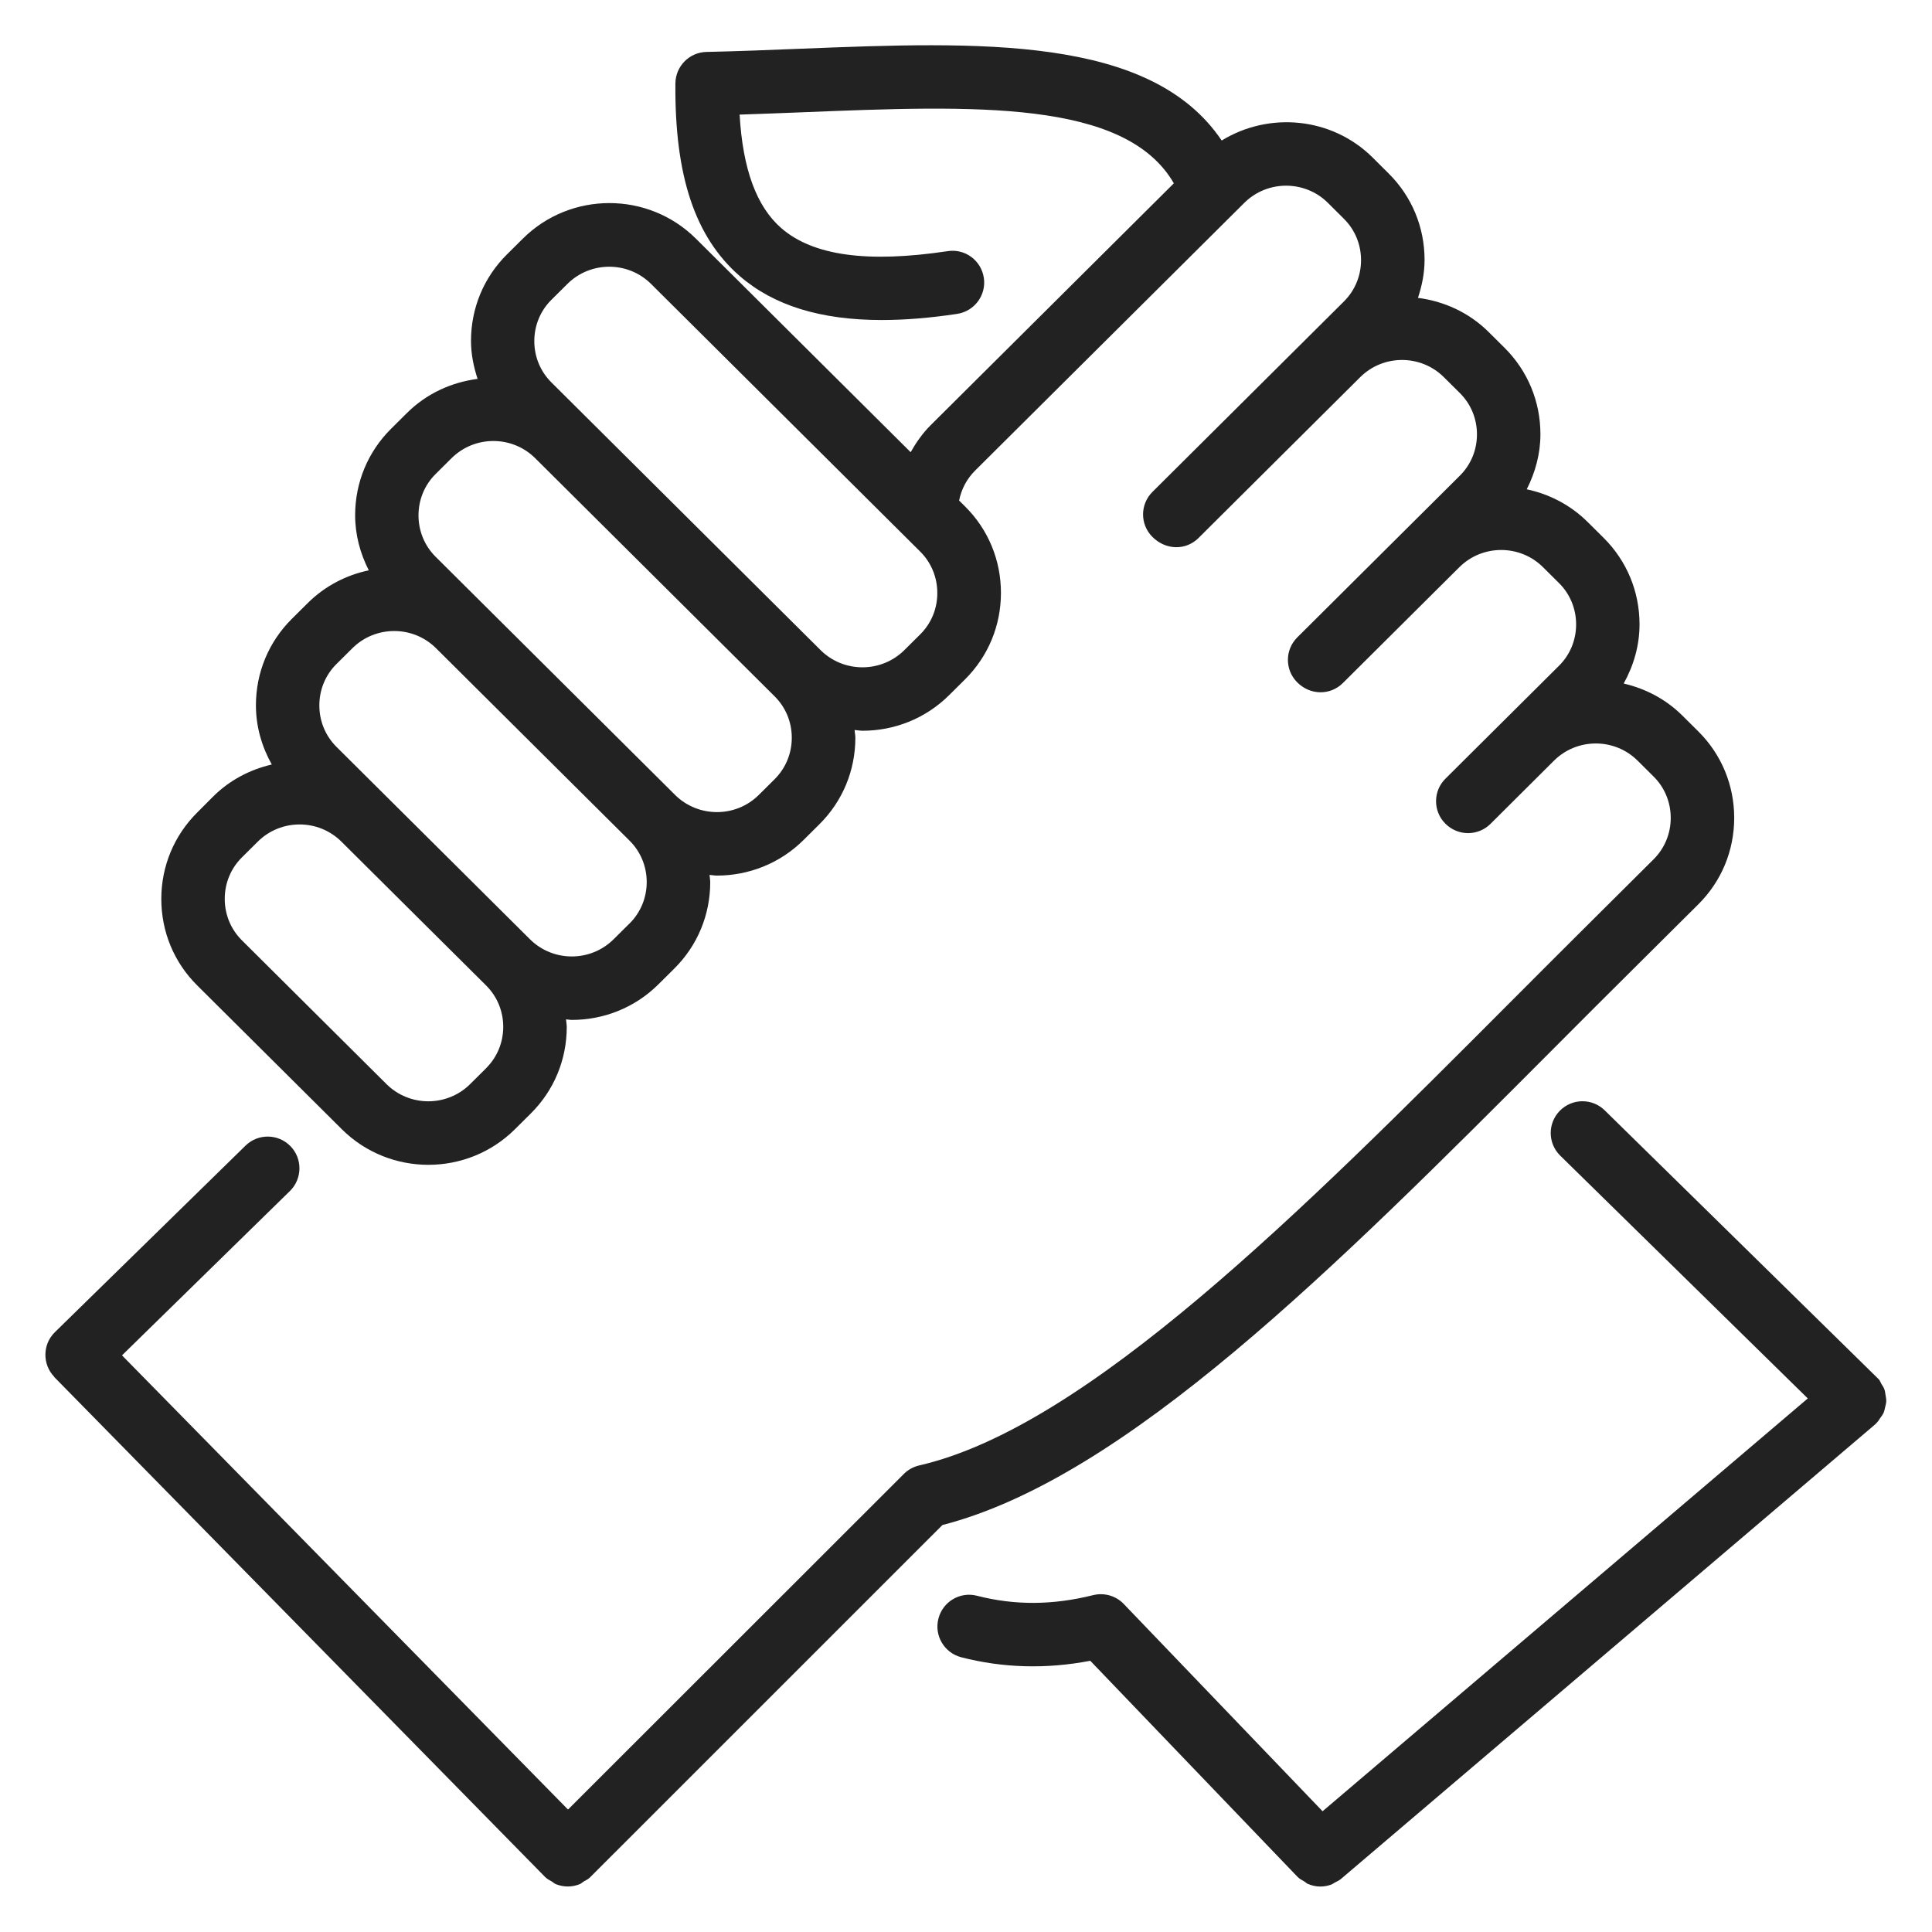
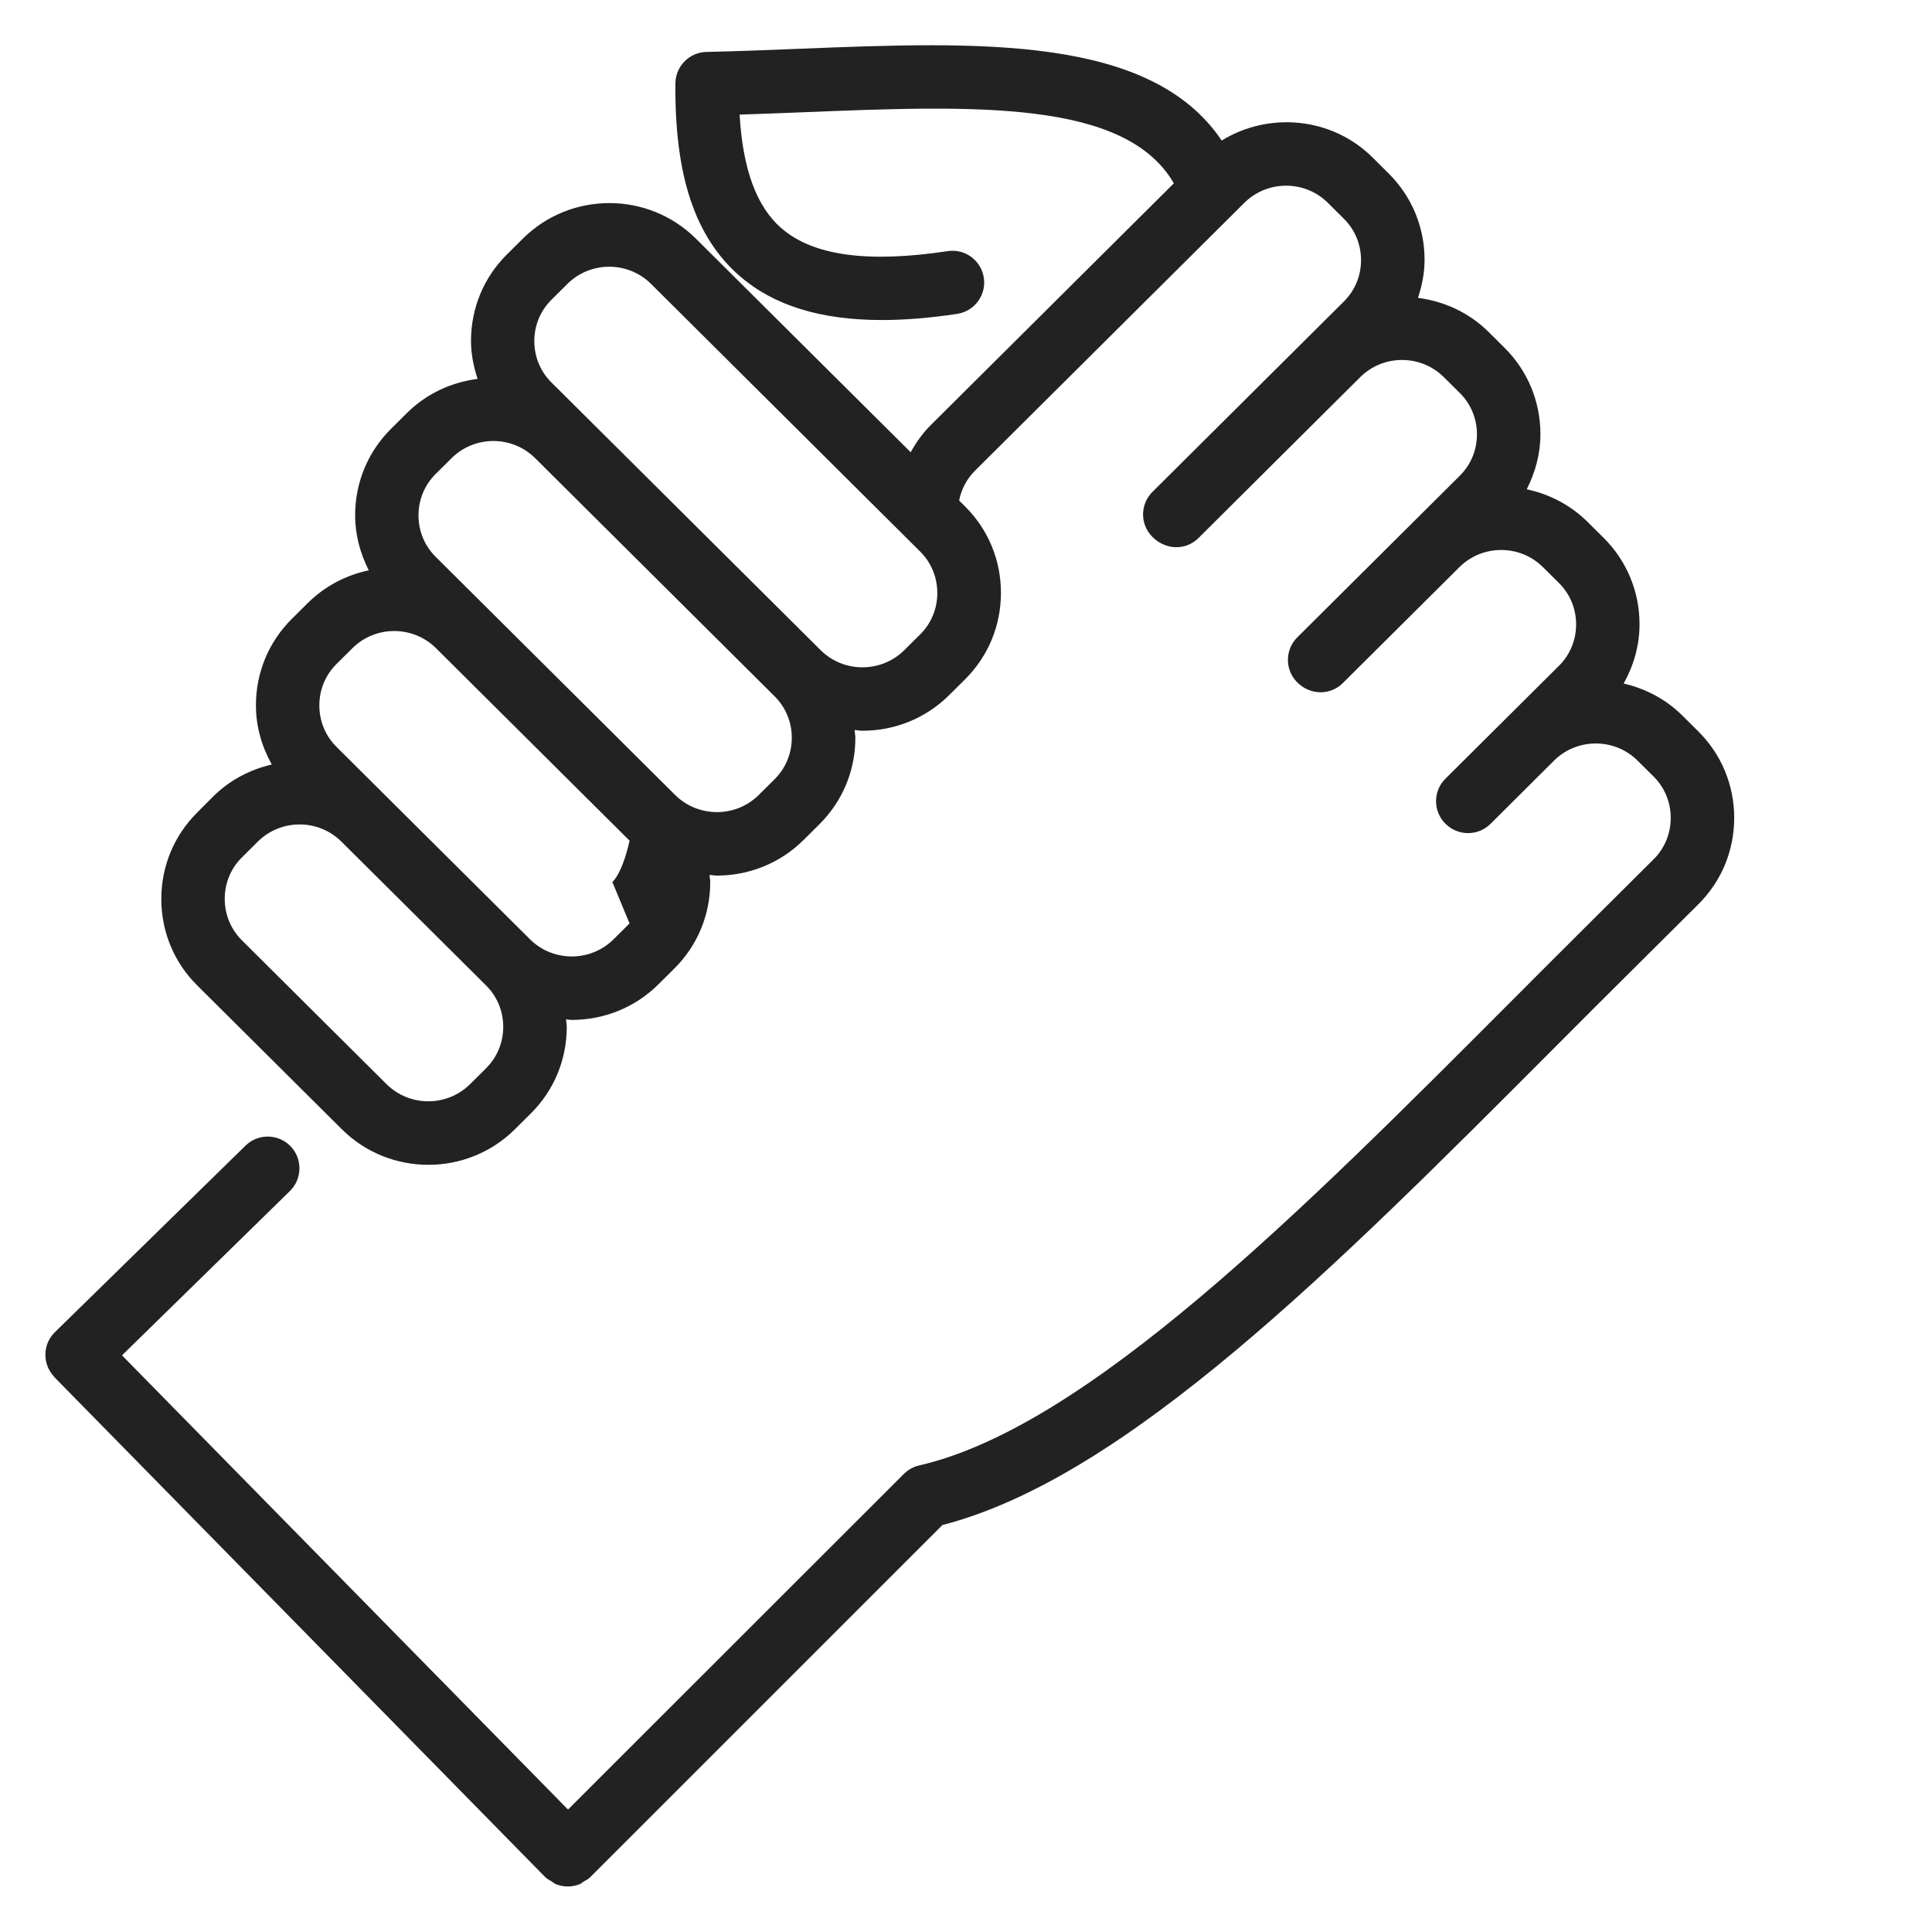
<svg xmlns="http://www.w3.org/2000/svg" fill="none" height="34" viewBox="0 0 34 34" width="34">
  <g fill="#222">
-     <path d="m33.162 24.449c-.013-.035-.034-.065-.054-.097-.015-.025-.022-.052-.041-.075-.035-.037-4.827-4.737-4.827-4.737-.22-.216-.574-.213-.79.008-.216.22-.213.574.008.79l4.356 4.272-8.539 7.265-3.499-3.648c-.139-.145-.345-.203-.539-.155-.714.178-1.381.181-2.042.011-.298-.078-.603.102-.68.401-.078.299.102.603.401.681.732.189 1.494.211 2.271.062l3.647 3.802c.035.036.078.057.12.082.021.013.038.032.061.042.07.03.146.047.222.047.067 0 .134-.013.197-.037.02-.008.037-.023.056-.033.037-.019.075-.035.108-.063l9.405-8.003c.057-.055.066-.082.083-.105.022-.031.046-.06.061-.094.015-.034.021-.068.029-.103.008-.035.018-.068.019-.103.001-.036-.006-.071-.012-.107-.006-.035-.009-.069-.021-.102z" />
-     <path d="m.958 24.237 8.636 8.796c.037.037.079.056.118.079.024.014.044.036.07.046.068.027.139.041.211.041.071 0 .142-.014.209-.041.024-.009.044-.03.066-.044.04-.023.082-.042.116-.076.004-.003 6.201-6.2 6.201-6.2 3.221-.829 6.895-4.513 10.78-8.409.477-.478.954-.957 1.431-1.429l1.092-1.086c.407-.404.631-.945.631-1.521 0-.576-.224-1.116-.631-1.521l-.28-.278c-.294-.293-.655-.477-1.034-.565.176-.316.279-.669.279-1.042 0-.576-.224-1.116-.631-1.521l-.28-.278c-.305-.303-.68-.494-1.074-.577.151-.298.241-.625.241-.969 0-.576-.224-1.116-.631-1.521l-.28-.278c-.349-.347-.789-.542-1.244-.601.07-.213.116-.436.116-.668 0-.576-.224-1.116-.631-1.52l-.28-.279c-.72-.717-1.827-.813-2.659-.302-1.25-1.854-4.255-1.741-7.42-1.615-.542.022-1.094.044-1.648.056-.302.007-.543.252-.546.554-.014 1.629.346 2.706 1.132 3.39.596.517 1.42.774 2.5.774.406 0 .848-.036 1.326-.108.305-.046.516-.33.47-.635-.046-.304-.329-.517-.636-.469-1.413.212-2.369.08-2.927-.404-.437-.38-.679-1.036-.735-1.999.372-.012.742-.027 1.108-.041 3.033-.122 5.677-.226 6.534 1.25l-4.284 4.261c-.141.141-.252.302-.348.471l-3.778-3.757c-.84-.836-2.208-.836-3.048 0l-.28.278c-.407.404-.631.945-.631 1.521 0 .232.046.454.116.668-.455.059-.895.254-1.244.601l-.28.278c-.407.405-.631.945-.631 1.521 0 .345.089.671.24.969-.394.083-.769.273-1.075.577l-.28.278c-.407.405-.631.945-.631 1.521 0 .373.103.726.279 1.041-.378.088-.739.272-1.033.565l-.28.281c-.407.405-.631.945-.631 1.52 0 .576.223 1.116.631 1.521l2.545 2.531c.42.418.972.627 1.524.627.552 0 1.104-.209 1.524-.627l.28-.278c.407-.405.631-.945.631-1.521 0-.045-.01-.089-.013-.134.035.002.069.01.103.01.552 0 1.104-.209 1.524-.627l.28-.278c.407-.404.631-.945.631-1.52 0-.043-.01-.084-.012-.127.044.003.087.012.131.012.551 0 1.104-.209 1.524-.627l.28-.278c.407-.405.631-.945.631-1.521 0-.046-.011-.09-.013-.136.047.003.093.013.14.013.551 0 1.104-.209 1.524-.627l.28-.278c.407-.405.631-.945.631-1.521 0-.576-.223-1.116-.631-1.521l-.105-.104c.039-.199.135-.382.282-.528l4.736-4.71c.406-.404 1.067-.404 1.473 0l.28.279c.195.193.302.452.302.728 0 .276-.107.535-.302.728l-3.369 3.351c-.219.218-.22.571-.002.79.238.24.592.24.811.023l2.847-2.832c.406-.404 1.067-.404 1.473 0l.28.278c.195.193.302.452.302.728 0 .276-.107.535-.302.728l-2.86 2.845c-.219.218-.22.571-.002.79.23.232.584.232.803.015l2.051-2.04c.406-.404 1.067-.404 1.473 0l.28.278c.195.193.302.453.302.729s-.107.535-.302.728l-1.998 1.987c-.219.217-.22.571-.002.79.221.222.574.223.794.006l1.118-1.113c.406-.404 1.067-.404 1.473 0l.28.278c.195.193.302.453.302.729s-.107.535-.302.729l-1.091 1.085c-.477.474-.956.954-1.434 1.433-3.665 3.674-7.453 7.473-10.398 8.148-.102.024-.196.075-.27.149l-5.911 5.907-7.849-7.993 2.955-2.892c.22-.216.224-.57.009-.79-.216-.22-.569-.225-.79-.009l-3.355 3.283c-.055.054-.097.117-.125.184-.027.066-.041.136-.042.205-.002.145.05.286.155.396.001.002.002.004.003.006zm7.596-5.437-.28.278c-.406.404-1.067.404-1.473 0l-2.545-2.531c-.194-.193-.301-.452-.301-.729 0-.276.107-.535.301-.728l.28-.278c.406-.404 1.067-.404 1.473 0l2.545 2.53c.195.193.302.453.302.728 0 .277-.107.535-.302.729zm2.525-2.549-.28.278c-.406.404-1.067.404-1.473 0l-3.405-3.386c-.194-.193-.301-.452-.301-.729 0-.277.107-.535.301-.728l.28-.278c.406-.404 1.067-.404 1.473 0l3.405 3.386c.195.193.302.453.302.729s-.107.535-.302.729zm2.555-2.54-.28.278c-.406.404-1.068.403-1.474 0l-4.214-4.191c-.194-.193-.301-.452-.301-.728 0-.277.107-.535.301-.728l.28-.278c.406-.404 1.067-.404 1.473 0l4.214 4.191c.194.193.301.452.301.728s-.107.535-.301.729zm2.561-2.548-.28.278c-.407.404-1.069.403-1.474 0l-4.736-4.71c-.195-.193-.302-.452-.302-.728 0-.276.107-.535.302-.728l.28-.278c.406-.404 1.067-.404 1.473 0l4.736 4.71c.194.193.301.452.301.728.001.277-.106.535-.3.728z" />
+     <path d="m.958 24.237 8.636 8.796c.037.037.079.056.118.079.024.014.044.036.07.046.068.027.139.041.211.041.071 0 .142-.014.209-.041.024-.009.044-.03.066-.044.04-.023.082-.042.116-.076.004-.003 6.201-6.2 6.201-6.2 3.221-.829 6.895-4.513 10.78-8.409.477-.478.954-.957 1.431-1.429l1.092-1.086c.407-.404.631-.945.631-1.521 0-.576-.224-1.116-.631-1.521l-.28-.278c-.294-.293-.655-.477-1.034-.565.176-.316.279-.669.279-1.042 0-.576-.224-1.116-.631-1.521l-.28-.278c-.305-.303-.68-.494-1.074-.577.151-.298.241-.625.241-.969 0-.576-.224-1.116-.631-1.521l-.28-.278c-.349-.347-.789-.542-1.244-.601.07-.213.116-.436.116-.668 0-.576-.224-1.116-.631-1.52l-.28-.279c-.72-.717-1.827-.813-2.659-.302-1.25-1.854-4.255-1.741-7.42-1.615-.542.022-1.094.044-1.648.056-.302.007-.543.252-.546.554-.014 1.629.346 2.706 1.132 3.39.596.517 1.42.774 2.5.774.406 0 .848-.036 1.326-.108.305-.046.516-.33.47-.635-.046-.304-.329-.517-.636-.469-1.413.212-2.369.08-2.927-.404-.437-.38-.679-1.036-.735-1.999.372-.012.742-.027 1.108-.041 3.033-.122 5.677-.226 6.534 1.25l-4.284 4.261c-.141.141-.252.302-.348.471l-3.778-3.757c-.84-.836-2.208-.836-3.048 0l-.28.278c-.407.404-.631.945-.631 1.521 0 .232.046.454.116.668-.455.059-.895.254-1.244.601l-.28.278c-.407.405-.631.945-.631 1.521 0 .345.089.671.24.969-.394.083-.769.273-1.075.577l-.28.278c-.407.405-.631.945-.631 1.521 0 .373.103.726.279 1.041-.378.088-.739.272-1.033.565l-.28.281c-.407.405-.631.945-.631 1.52 0 .576.223 1.116.631 1.521l2.545 2.531c.42.418.972.627 1.524.627.552 0 1.104-.209 1.524-.627l.28-.278c.407-.405.631-.945.631-1.521 0-.045-.01-.089-.013-.134.035.002.069.01.103.01.552 0 1.104-.209 1.524-.627l.28-.278c.407-.404.631-.945.631-1.52 0-.043-.01-.084-.012-.127.044.003.087.012.131.012.551 0 1.104-.209 1.524-.627l.28-.278c.407-.405.631-.945.631-1.521 0-.046-.011-.09-.013-.136.047.003.093.013.14.013.551 0 1.104-.209 1.524-.627l.28-.278c.407-.405.631-.945.631-1.521 0-.576-.223-1.116-.631-1.521l-.105-.104c.039-.199.135-.382.282-.528l4.736-4.71c.406-.404 1.067-.404 1.473 0l.28.279c.195.193.302.452.302.728 0 .276-.107.535-.302.728l-3.369 3.351c-.219.218-.22.571-.002.79.238.24.592.24.811.023l2.847-2.832c.406-.404 1.067-.404 1.473 0l.28.278c.195.193.302.452.302.728 0 .276-.107.535-.302.728l-2.86 2.845c-.219.218-.22.571-.002.79.23.232.584.232.803.015l2.051-2.04c.406-.404 1.067-.404 1.473 0l.28.278c.195.193.302.453.302.729s-.107.535-.302.728l-1.998 1.987c-.219.217-.22.571-.002.79.221.222.574.223.794.006l1.118-1.113c.406-.404 1.067-.404 1.473 0l.28.278c.195.193.302.453.302.729s-.107.535-.302.729l-1.091 1.085c-.477.474-.956.954-1.434 1.433-3.665 3.674-7.453 7.473-10.398 8.148-.102.024-.196.075-.27.149l-5.911 5.907-7.849-7.993 2.955-2.892c.22-.216.224-.57.009-.79-.216-.22-.569-.225-.79-.009l-3.355 3.283c-.055.054-.097.117-.125.184-.027.066-.041.136-.042.205-.002.145.05.286.155.396.001.002.002.004.003.006zm7.596-5.437-.28.278c-.406.404-1.067.404-1.473 0l-2.545-2.531c-.194-.193-.301-.452-.301-.729 0-.276.107-.535.301-.728l.28-.278c.406-.404 1.067-.404 1.473 0l2.545 2.53c.195.193.302.453.302.728 0 .277-.107.535-.302.729zm2.525-2.549-.28.278c-.406.404-1.067.404-1.473 0l-3.405-3.386c-.194-.193-.301-.452-.301-.729 0-.277.107-.535.301-.728l.28-.278c.406-.404 1.067-.404 1.473 0l3.405 3.386s-.107.535-.302.729zm2.555-2.54-.28.278c-.406.404-1.068.403-1.474 0l-4.214-4.191c-.194-.193-.301-.452-.301-.728 0-.277.107-.535.301-.728l.28-.278c.406-.404 1.067-.404 1.473 0l4.214 4.191c.194.193.301.452.301.728s-.107.535-.301.729zm2.561-2.548-.28.278c-.407.404-1.069.403-1.474 0l-4.736-4.71c-.195-.193-.302-.452-.302-.728 0-.276.107-.535.302-.728l.28-.278c.406-.404 1.067-.404 1.473 0l4.736 4.71c.194.193.301.452.301.728.001.277-.106.535-.3.728z" />
  </g>
</svg>